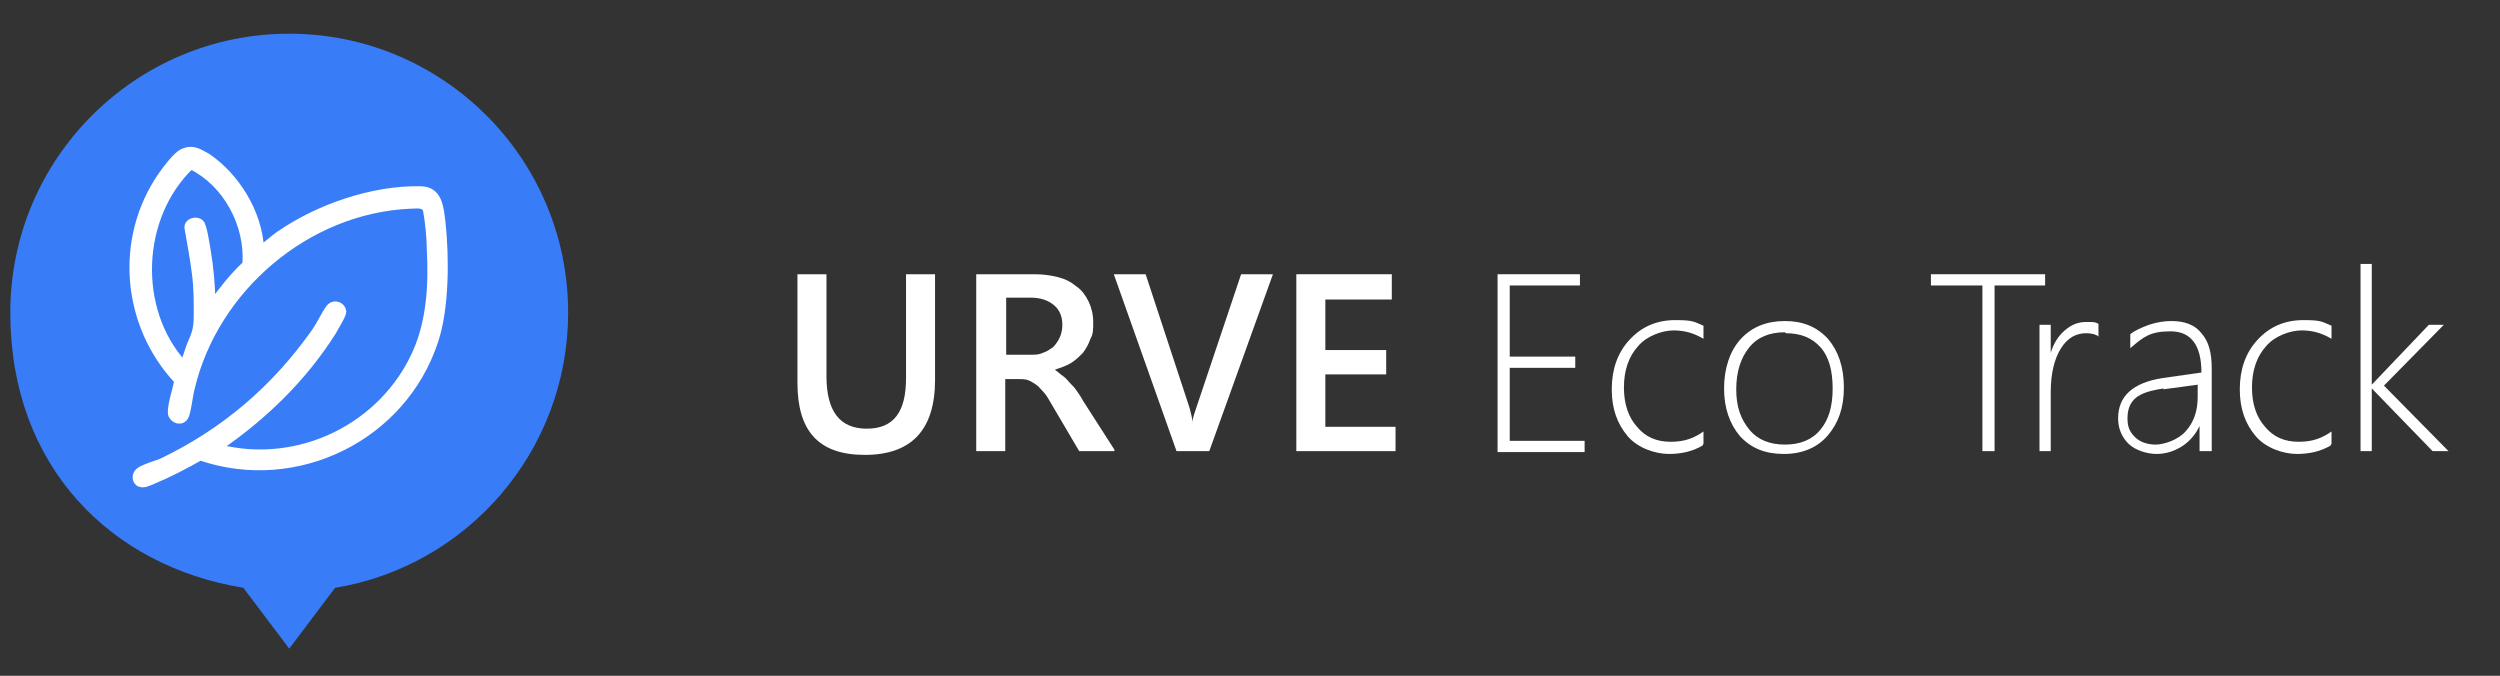
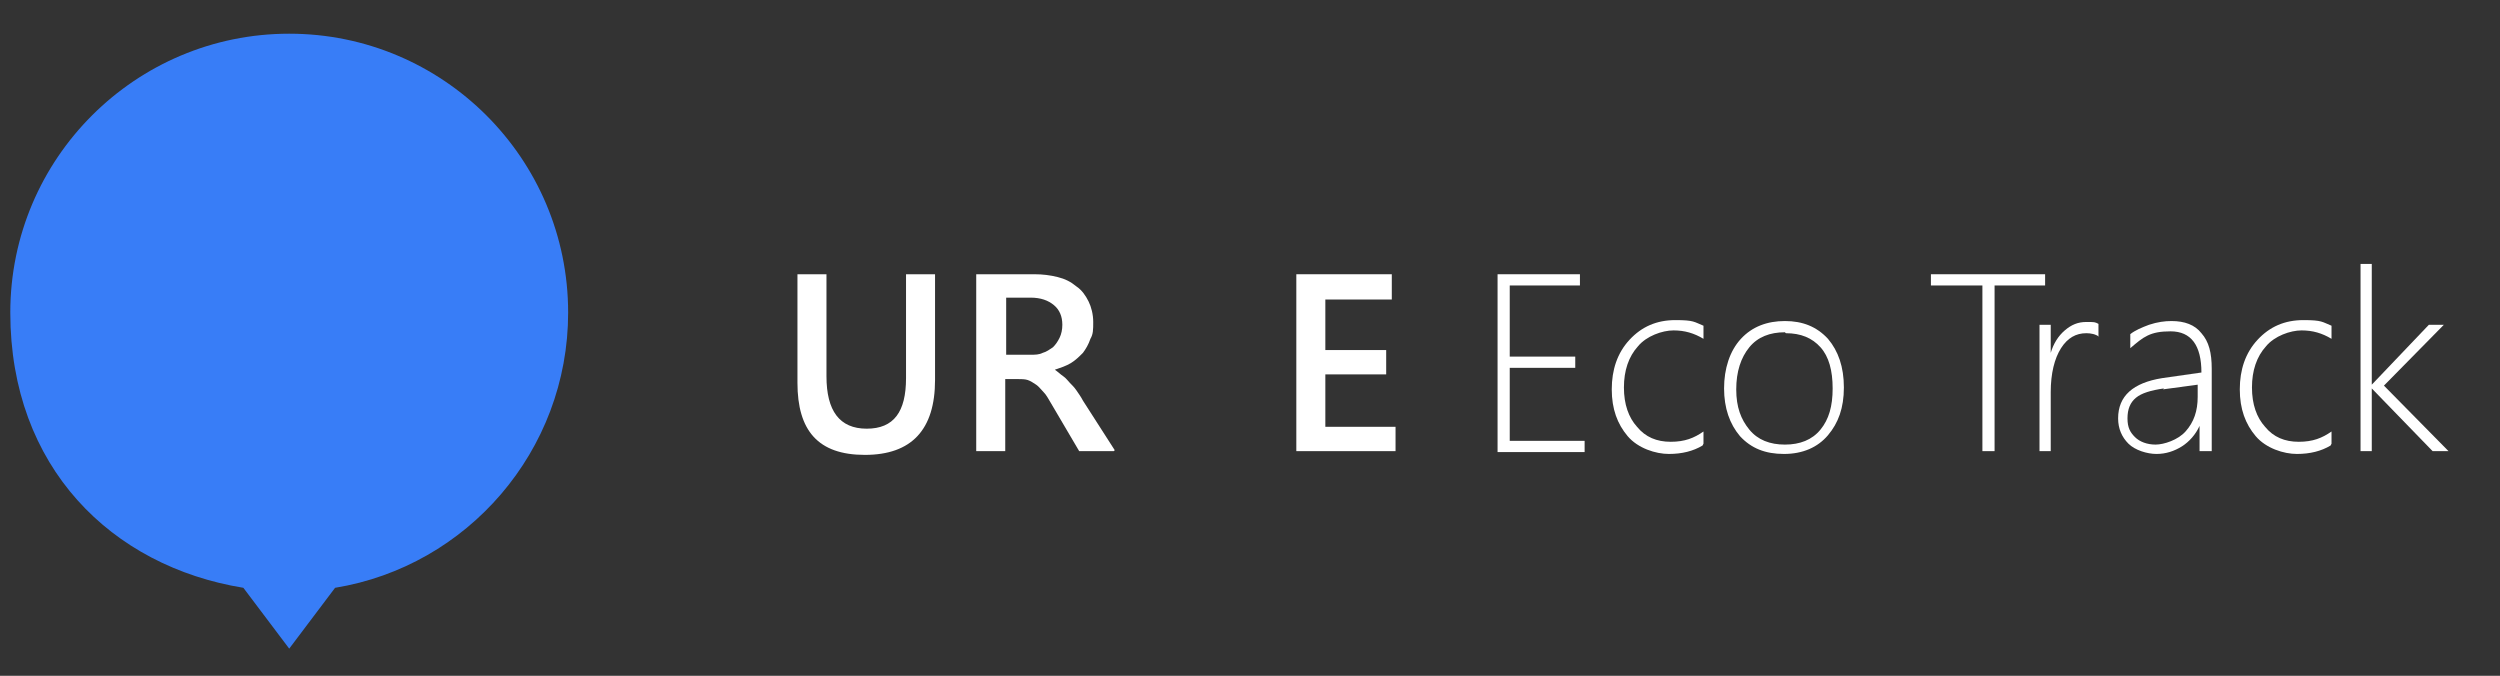
<svg xmlns="http://www.w3.org/2000/svg" id="Warstwa_1" version="1.1" viewBox="0 0 267.1 72.2">
  <rect x="0" y="0" width="267.1" height="72.2" fill="#333333" stroke="none" />
  <defs>
    <style>
      .st0 {
        isolation: isolate;
	fill: #fff;
      }

      .st1 {
        fill: #387df7;
      }

      .st2 {
        fill: #fff;
        stroke: #fff;
        stroke-miterlimit: 10;
        stroke-width: .6px;
      }
    </style>
  </defs>
  <g>
    <path class="st1" d="M60.7,33.4c0-16.5-13.4-29.8-29.8-29.8S1.1,16.9,1.1,33.4s10.8,27.1,24.9,29.4l4.9,6.5,4.9-6.5c14.1-2.3,24.9-14.6,24.9-29.4Z" />
-     <path class="st2" d="M27.8,26.5c.1,0,.2,0,.2-.1.6-.4,1.2-1,1.8-1.4,4.2-2.9,10-4.9,15.1-4.8,2.1,0,2.2,2,2.4,3.6.4,3.7.4,9.2-.8,12.7-3.4,10.3-14.8,15.9-25.1,12.4-1.6.9-3.3,1.8-5,2.5-.5.2-1,.5-1.5.3s-.6-1-.1-1.4,1.9-.8,2.4-1c6.7-3.2,12.1-7.8,16.4-13.9.5-.7,1-1.8,1.5-2.5.5-.7,1.5-.4,1.6.4,0,.4-.9,1.8-1.1,2.2-3.1,4.9-7.3,9-12.1,12.3,8.5,2.1,17.4-2.3,20.9-10.2,1.5-3.4,1.7-7.3,1.5-11,0-1.1-.2-3.1-.4-4.1-.2-.7-1-.5-1.7-.5-11,.5-20.8,8.9-23.3,19.5-.2.7-.4,2.7-.7,3.1-.4.6-1.2.4-1.5-.2-.3-.7.5-2.9.6-3.7-5.6-6-6.4-15.2-1.7-22,.5-.7,1.6-2.2,2.3-2.5,1.1-.5,1.8,0,2.7.5,3.1,2.1,5.5,6,5.7,9.8h0ZM22.7,32.3c1.1-1.5,2.2-2.9,3.5-4.1.3-4.2-2.1-8.6-5.8-10.4-5.6,5.4-6,15.2-.8,21,.2-.6.4-1.2.6-1.8.6-1.4.8-1.8.8-3.4,0-1.4,0-3-.2-4.4-.2-1.6-.5-3.2-.8-4.9,0-.7,1-1,1.5-.5.3.3.6,2.3.7,2.9.3,1.8.5,3.7.5,5.6h0Z" />
  </g>
  <g class="st0">
    <g class="st0">
      <path d="M99.9,40.6c0,5.3-2.5,8-7.5,8s-7.2-2.6-7.2-7.7v-11.6h3.1v10.9c0,3.7,1.4,5.6,4.3,5.6s4.2-1.8,4.2-5.4v-11.1h3.1v11.3Z" />
      <path d="M119,48.2h-3.7l-3-5.1c-.3-.5-.5-.9-.8-1.2-.3-.3-.5-.6-.8-.8-.3-.2-.6-.4-.9-.5s-.7-.1-1.1-.1h-1.3v7.7h-3.1v-18.9h6.2c.9,0,1.7.1,2.5.3s1.4.5,2,1c.6.4,1,1,1.3,1.6.3.6.5,1.4.5,2.2s0,1.3-.3,1.8c-.2.6-.5,1.1-.8,1.5-.4.4-.8.8-1.3,1.1-.5.3-1.1.5-1.7.7h0c.3.2.6.5.9.7.3.2.5.5.7.7.2.2.5.5.7.8.2.3.5.7.7,1.1l3.4,5.3ZM107.5,31.8v6.1h2.6c.5,0,.9,0,1.3-.2.4-.1.8-.4,1.1-.6.3-.3.5-.6.7-1s.3-.9.3-1.4c0-.9-.3-1.6-.9-2.1s-1.4-.8-2.5-.8h-2.6Z" />
-       <path d="M136,29.3l-6.8,18.9h-3.5l-6.7-18.9h3.4l4.7,14.3c.1.5.3,1,.3,1.6h0c0-.5.2-1,.4-1.6l4.8-14.3h3.3Z" />
      <path d="M149.1,48.2h-10.6v-18.9h10.2v2.7h-7.1v5.4h6.5v2.6h-6.5v5.6h7.5v2.7Z" />
    </g>
    <g class="st0">
      <path d="M160,48.2v-18.9h8.8v1.2h-7.5v7.6h7v1.2h-7v7.8h8v1.2h-9.3Z" />
      <path d="M181.9,47.6c-1,.6-2.2.9-3.6.9s-3.3-.6-4.4-1.9c-1.1-1.3-1.7-2.9-1.7-5s.6-3.9,1.9-5.3c1.3-1.4,2.9-2.1,4.9-2.1s2,.2,3,.6v1.4c-1-.6-2-.9-3.2-.9s-2.9.6-3.8,1.7c-1,1.1-1.5,2.6-1.5,4.4s.5,3.2,1.4,4.2c.9,1.1,2.1,1.6,3.6,1.6s2.5-.4,3.5-1.1v1.3Z" />
      <path d="M190.6,48.5c-2,0-3.5-.6-4.7-1.9-1.1-1.3-1.7-3-1.7-5.1s.6-4,1.8-5.3,2.8-1.9,4.7-1.9,3.4.6,4.6,1.9c1.1,1.3,1.7,3,1.7,5.2s-.6,3.8-1.7,5.1c-1.1,1.3-2.7,2-4.7,2ZM190.7,35.5c-1.6,0-2.9.5-3.8,1.6-.9,1.1-1.4,2.6-1.4,4.5s.5,3.2,1.4,4.3c.9,1.1,2.2,1.6,3.8,1.6s2.9-.5,3.8-1.6,1.3-2.5,1.3-4.4-.4-3.4-1.3-4.4c-.9-1-2.1-1.5-3.7-1.5Z" />
    </g>
    <g class="st0">
      <path d="M213.1,30.5v17.7h-1.3v-17.7h-5.5v-1.2h12.2v1.2h-5.5Z" />
    </g>
    <g class="st0">
      <path d="M224.3,36c-.4-.3-.9-.4-1.4-.4-1.1,0-2,.5-2.7,1.6s-1.1,2.7-1.1,4.7v6.3h-1.2v-13.5h1.2v3h0c.3-1,.8-1.8,1.5-2.4s1.4-.9,2.3-.9.9,0,1.3.2v1.3Z" />
      <path d="M235,48.2v-2.7h0c-.4.9-1.1,1.7-1.9,2.2-.8.5-1.7.8-2.7.8s-2.3-.4-3-1.1c-.7-.7-1.1-1.6-1.1-2.7,0-2.4,1.6-3.8,4.7-4.3l4.2-.6c0-2.9-1.1-4.4-3.3-4.4s-2.9.6-4.3,1.8v-1.5c.5-.4,1.2-.7,2-1,.9-.3,1.7-.4,2.4-.4,1.4,0,2.5.4,3.2,1.3.8.9,1.1,2.1,1.1,3.8v8.8h-1.2ZM231.2,41.5c-1.4.2-2.4.5-3,1-.6.5-.9,1.2-.9,2.2s.3,1.5.8,2c.5.5,1.3.8,2.2.8s2.4-.5,3.2-1.4c.9-1,1.3-2.2,1.3-3.7v-1.3l-3.7.5Z" />
      <path d="M249,47.6c-1,.6-2.2.9-3.6.9s-3.3-.6-4.4-1.9c-1.1-1.3-1.7-2.9-1.7-5s.6-3.9,1.9-5.3c1.3-1.4,2.9-2.1,4.9-2.1s2,.2,3,.6v1.4c-1-.6-2-.9-3.2-.9s-2.9.6-3.8,1.7c-1,1.1-1.5,2.6-1.5,4.4s.5,3.2,1.4,4.2c.9,1.1,2.1,1.6,3.6,1.6s2.5-.4,3.5-1.1v1.3Z" />
      <path d="M259.9,48.2l-6.5-6.7h0v6.7h-1.2v-20h1.2v12.9h0l6.1-6.4h1.6l-6.4,6.5,6.9,7h-1.8Z" />
    </g>
  </g>
</svg>